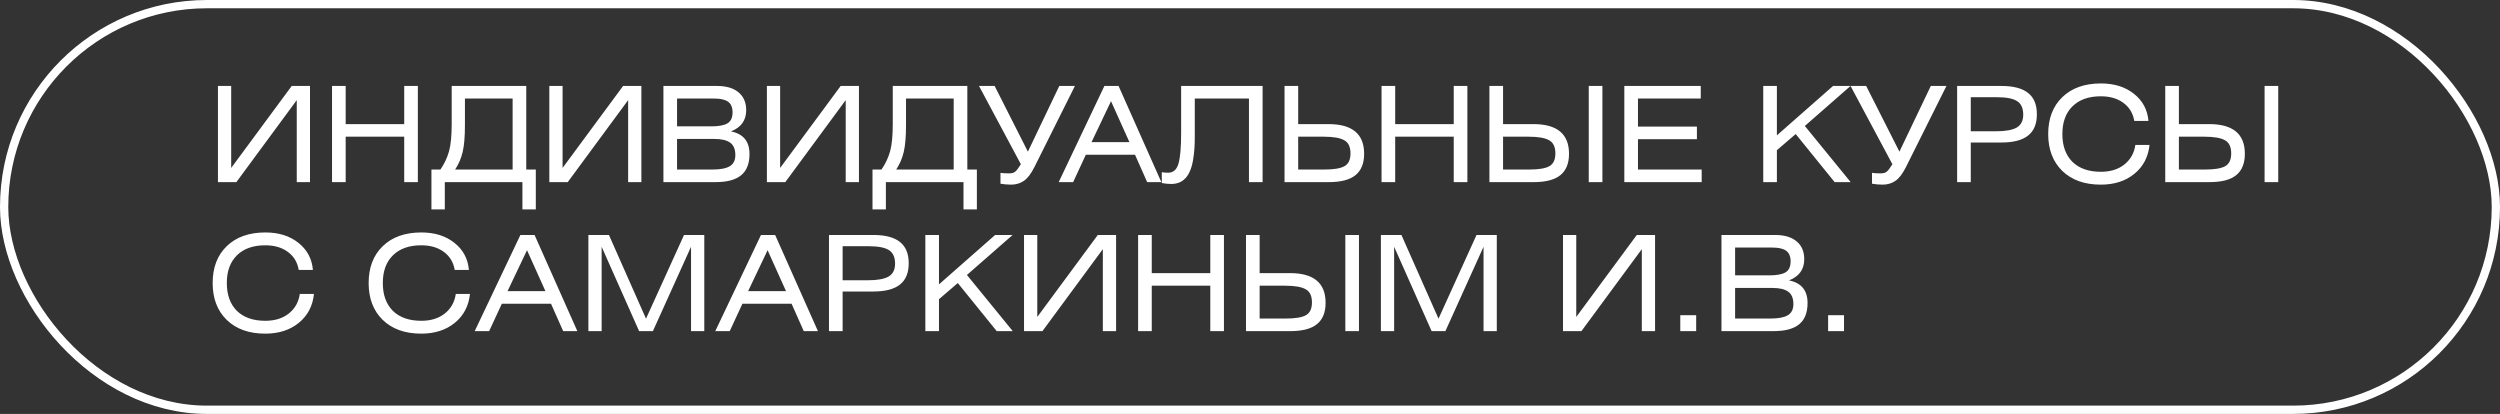
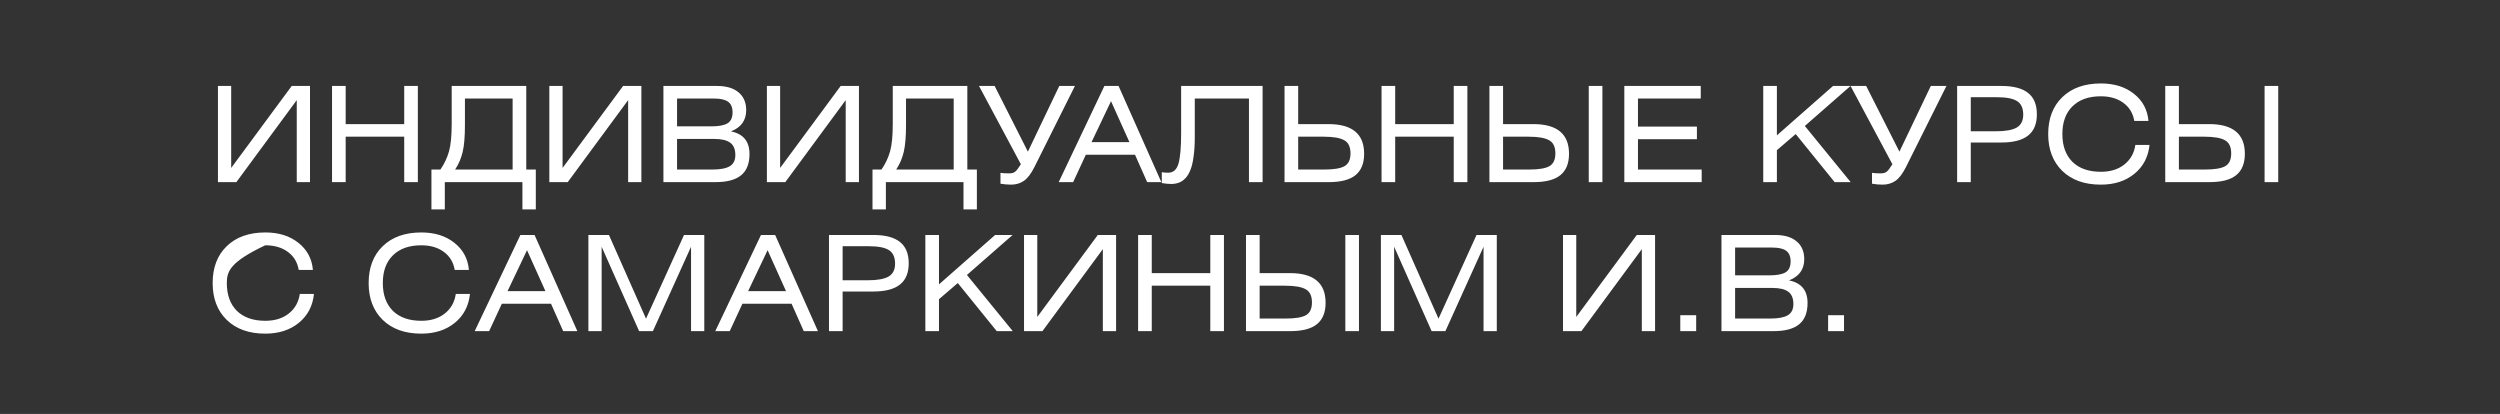
<svg xmlns="http://www.w3.org/2000/svg" width="302" height="50" viewBox="0 0 302 50" fill="none">
  <rect x="0" y="0" width="302" height="50" fill="#333333" stroke="none" />
-   <path d="M26.328 10.384H27.928V20.288L35.24 10.384H37.448V22H35.848V12.096L28.552 22H26.328V10.384ZM41.757 10.384V14.992H48.829V10.384H50.477V22H48.829V16.512H41.757V22H40.109V10.384H41.757ZM61.925 11.904H56.164V15.12C56.164 16.496 56.074 17.573 55.892 18.352C55.711 19.12 55.407 19.829 54.98 20.48H61.925V11.904ZM54.565 10.384H63.572V20.48H64.725V25.296H63.108V22H53.733V25.296H52.117V20.48H53.205C53.684 19.776 54.031 19.04 54.245 18.272C54.458 17.504 54.565 16.4 54.565 14.96V10.384ZM66.359 10.384H67.959V20.288L75.271 10.384H77.479V22H75.879V12.096L68.583 22H66.359V10.384ZM80.141 22V10.384H86.605C87.735 10.384 88.605 10.64 89.213 11.152C89.831 11.664 90.141 12.384 90.141 13.312C90.141 14.539 89.527 15.392 88.3 15.872C89.794 16.171 90.54 17.083 90.54 18.608C90.54 19.76 90.204 20.613 89.532 21.168C88.861 21.723 87.831 22 86.445 22H80.141ZM81.788 11.904V15.264H85.916C86.823 15.264 87.479 15.141 87.885 14.896C88.29 14.651 88.493 14.208 88.493 13.568C88.493 12.971 88.311 12.544 87.948 12.288C87.597 12.032 87.037 11.904 86.269 11.904H81.788ZM81.788 16.784V20.48H86.061C87.01 20.48 87.709 20.347 88.156 20.08C88.605 19.813 88.829 19.365 88.829 18.736C88.829 18.043 88.626 17.547 88.221 17.248C87.815 16.939 87.175 16.784 86.3 16.784H81.788ZM92.641 10.384H94.24V20.288L101.553 10.384H103.761V22H102.161V12.096L94.865 22H92.641V10.384ZM115.206 11.904H109.446V15.12C109.446 16.496 109.355 17.573 109.174 18.352C108.992 19.12 108.688 19.829 108.262 20.48H115.206V11.904ZM107.846 10.384H116.854V20.48H118.006V25.296H116.39V22H107.014V25.296H105.398V20.48H106.486C106.966 19.776 107.312 19.04 107.526 18.272C107.739 17.504 107.846 16.4 107.846 14.96V10.384ZM118.264 10.384H120.153L124.169 18.32L127.961 10.384H129.849L124.969 20.16C124.553 20.992 124.121 21.557 123.673 21.856C123.235 22.155 122.723 22.304 122.137 22.304C121.71 22.304 121.283 22.267 120.857 22.192V20.88C121.123 20.923 121.465 20.944 121.881 20.944C122.211 20.944 122.457 20.88 122.617 20.752C122.787 20.624 123.022 20.32 123.321 19.84L118.264 10.384ZM127.891 22L133.411 10.384H135.123L140.291 22H138.579L137.107 18.688H131.171L129.635 22H127.891ZM131.859 17.168H136.435L134.211 12.224L131.859 17.168ZM142.681 10.384H152.521V22H150.873V11.904H144.329V16.592C144.329 17.477 144.281 18.251 144.185 18.912C144.1 19.573 143.972 20.112 143.801 20.528C143.641 20.944 143.438 21.28 143.193 21.536C142.948 21.792 142.686 21.968 142.409 22.064C142.132 22.171 141.817 22.224 141.465 22.224C141.145 22.224 140.772 22.187 140.345 22.112V20.8C140.537 20.843 140.793 20.864 141.113 20.864C141.732 20.864 142.148 20.496 142.361 19.76C142.574 19.024 142.681 17.797 142.681 16.08V10.384ZM156.82 10.384V14.992H160.484C163.353 14.992 164.788 16.187 164.788 18.576C164.788 19.739 164.436 20.603 163.732 21.168C163.038 21.723 161.972 22 160.532 22H155.172V10.384H156.82ZM156.82 16.512V20.48H159.972C161.113 20.48 161.924 20.347 162.404 20.08C162.894 19.813 163.14 19.296 163.14 18.528C163.14 17.749 162.889 17.221 162.388 16.944C161.886 16.656 161.049 16.512 159.876 16.512H156.82ZM168.539 10.384V14.992H175.611V10.384H177.259V22H175.611V16.512H168.539V22H166.891V10.384H168.539ZM181.57 10.384V14.992H185.234C188.103 14.992 189.538 16.187 189.538 18.576C189.538 19.739 189.186 20.603 188.482 21.168C187.788 21.723 186.722 22 185.282 22H179.922V10.384H181.57ZM181.57 16.512V20.48H184.722C185.863 20.48 186.674 20.347 187.154 20.08C187.644 19.813 187.89 19.296 187.89 18.528C187.89 17.749 187.639 17.221 187.138 16.944C186.636 16.656 185.799 16.512 184.626 16.512H181.57ZM193.57 10.384V22H191.922V10.384H193.57ZM196.219 22V10.384H205.451V11.904H197.867V15.296H204.987V16.816H197.867V20.48H205.563V22H196.219ZM214.648 10.384V16.352L221.432 10.384H223.544L218.024 15.216L223.56 22H221.624L216.92 16.192L214.648 18.144V22H213V10.384H214.648ZM223.546 10.384H225.434L229.45 18.32L233.242 10.384H235.13L230.25 20.16C229.834 20.992 229.402 21.557 228.954 21.856C228.516 22.155 228.004 22.304 227.418 22.304C226.991 22.304 226.564 22.267 226.138 22.192V20.88C226.404 20.923 226.746 20.944 227.162 20.944C227.492 20.944 227.738 20.88 227.898 20.752C228.068 20.624 228.303 20.32 228.602 19.84L223.546 10.384ZM238.07 17.216V22H236.422V10.384H241.782C243.222 10.384 244.294 10.667 244.998 11.232C245.702 11.787 246.054 12.645 246.054 13.808C246.054 14.971 245.696 15.829 244.982 16.384C244.278 16.939 243.2 17.216 241.75 17.216H238.07ZM238.07 11.744V15.856H241.126C242.267 15.856 243.099 15.707 243.622 15.408C244.144 15.099 244.406 14.581 244.406 13.856C244.406 13.067 244.155 12.517 243.654 12.208C243.163 11.899 242.358 11.744 241.238 11.744H238.07ZM259.662 17.504C259.513 18.955 258.905 20.117 257.838 20.992C256.772 21.867 255.417 22.304 253.774 22.304C251.812 22.304 250.26 21.749 249.118 20.64C247.988 19.531 247.422 18.048 247.422 16.192C247.422 14.325 247.988 12.843 249.118 11.744C250.26 10.635 251.817 10.08 253.79 10.08C255.401 10.08 256.729 10.496 257.774 11.328C258.83 12.16 259.417 13.253 259.534 14.608H257.822C257.662 13.68 257.225 12.955 256.51 12.432C255.796 11.899 254.884 11.632 253.774 11.632C252.313 11.632 251.172 12.037 250.35 12.848C249.54 13.648 249.134 14.763 249.134 16.192C249.134 17.621 249.54 18.741 250.35 19.552C251.172 20.352 252.318 20.752 253.79 20.752C254.932 20.752 255.876 20.459 256.622 19.872C257.369 19.275 257.812 18.485 257.95 17.504H259.662ZM263.21 10.384V14.992H266.874C269.744 14.992 271.178 16.187 271.178 18.576C271.178 19.739 270.826 20.603 270.122 21.168C269.429 21.723 268.362 22 266.922 22H261.562V10.384H263.21ZM263.21 16.512V20.48H266.362C267.504 20.48 268.314 20.347 268.794 20.08C269.285 19.813 269.53 19.296 269.53 18.528C269.53 17.749 269.28 17.221 268.778 16.944C268.277 16.656 267.44 16.512 266.266 16.512H263.21ZM275.21 10.384V22H273.562V10.384H275.21ZM37.928 35.504C37.779 36.955 37.171 38.117 36.104 38.992C35.037 39.867 33.683 40.304 32.04 40.304C30.077 40.304 28.525 39.749 27.384 38.64C26.253 37.531 25.688 36.048 25.688 34.192C25.688 32.325 26.253 30.843 27.384 29.744C28.525 28.635 30.083 28.08 32.056 28.08C33.667 28.08 34.995 28.496 36.04 29.328C37.096 30.16 37.683 31.253 37.8 32.608H36.088C35.928 31.68 35.491 30.955 34.776 30.432C34.061 29.899 33.149 29.632 32.04 29.632C30.579 29.632 29.437 30.037 28.616 30.848C27.805 31.648 27.4 32.763 27.4 34.192C27.4 35.621 27.805 36.741 28.616 37.552C29.437 38.352 30.584 38.752 32.056 38.752C33.197 38.752 34.141 38.459 34.888 37.872C35.635 37.275 36.077 36.485 36.216 35.504H37.928ZM56.772 35.504C56.622 36.955 56.014 38.117 54.948 38.992C53.881 39.867 52.526 40.304 50.884 40.304C48.921 40.304 47.369 39.749 46.228 38.64C45.097 37.531 44.532 36.048 44.532 34.192C44.532 32.325 45.097 30.843 46.228 29.744C47.369 28.635 48.926 28.08 50.9 28.08C52.51 28.08 53.838 28.496 54.884 29.328C55.94 30.16 56.526 31.253 56.644 32.608H54.932C54.772 31.68 54.334 30.955 53.62 30.432C52.905 29.899 51.993 29.632 50.884 29.632C49.422 29.632 48.281 30.037 47.46 30.848C46.649 31.648 46.244 32.763 46.244 34.192C46.244 35.621 46.649 36.741 47.46 37.552C48.281 38.352 49.428 38.752 50.9 38.752C52.041 38.752 52.985 38.459 53.732 37.872C54.478 37.275 54.921 36.485 55.06 35.504H56.772ZM57.344 40L62.864 28.384H64.576L69.744 40H68.032L66.56 36.688H60.624L59.088 40H57.344ZM61.312 35.168H65.888L63.664 30.224L61.312 35.168ZM71.078 28.384H73.558L78.038 38.496L82.63 28.384H85.078V40H83.478V29.808L78.87 40H77.206L72.678 29.808V40H71.078V28.384ZM86.406 40L91.926 28.384H93.638L98.806 40H97.094L95.622 36.688H89.686L88.15 40H86.406ZM90.374 35.168H94.95L92.726 30.224L90.374 35.168ZM101.789 35.216V40H100.141V28.384H105.501C106.941 28.384 108.013 28.667 108.717 29.232C109.421 29.787 109.773 30.645 109.773 31.808C109.773 32.971 109.415 33.829 108.701 34.384C107.997 34.939 106.919 35.216 105.469 35.216H101.789ZM101.789 29.744V33.856H104.845C105.986 33.856 106.818 33.707 107.341 33.408C107.863 33.099 108.125 32.581 108.125 31.856C108.125 31.067 107.874 30.517 107.373 30.208C106.882 29.899 106.077 29.744 104.957 29.744H101.789ZM113.429 28.384V34.352L120.213 28.384H122.325L116.805 33.216L122.341 40H120.405L115.701 34.192L113.429 36.144V40H111.781V28.384H113.429ZM123.703 28.384H125.303V38.288L132.615 28.384H134.823V40H133.223V30.096L125.927 40H123.703V28.384ZM139.132 28.384V32.992H146.204V28.384H147.852V40H146.204V34.512H139.132V40H137.484V28.384H139.132ZM152.164 28.384V32.992H155.828C158.697 32.992 160.132 34.187 160.132 36.576C160.132 37.739 159.78 38.603 159.076 39.168C158.382 39.723 157.316 40 155.876 40H150.516V28.384H152.164ZM152.164 34.512V38.48H155.316C156.457 38.48 157.268 38.347 157.748 38.08C158.238 37.813 158.484 37.296 158.484 36.528C158.484 35.749 158.233 35.221 157.732 34.944C157.23 34.656 156.393 34.512 155.22 34.512H152.164ZM164.164 28.384V40H162.516V28.384H164.164ZM166.812 28.384H169.292L173.772 38.496L178.364 28.384H180.812V40H179.212V29.808L174.604 40H172.94L168.412 29.808V40H166.812V28.384ZM188.812 28.384H190.412V38.288L197.724 28.384H199.932V40H198.332V30.096L191.036 40H188.812V28.384ZM202.978 40V38.08H204.898V40H202.978ZM207.953 40V28.384H214.417C215.548 28.384 216.417 28.64 217.025 29.152C217.644 29.664 217.953 30.384 217.953 31.312C217.953 32.539 217.34 33.392 216.113 33.872C217.606 34.171 218.353 35.083 218.353 36.608C218.353 37.76 218.017 38.613 217.345 39.168C216.673 39.723 215.644 40 214.257 40H207.953ZM209.601 29.904V33.264H213.729C214.636 33.264 215.292 33.141 215.697 32.896C216.102 32.651 216.305 32.208 216.305 31.568C216.305 30.971 216.124 30.544 215.761 30.288C215.409 30.032 214.849 29.904 214.081 29.904H209.601ZM209.601 34.784V38.48H213.873C214.822 38.48 215.521 38.347 215.969 38.08C216.417 37.813 216.641 37.365 216.641 36.736C216.641 36.043 216.438 35.547 216.033 35.248C215.628 34.939 214.988 34.784 214.113 34.784H209.601ZM220.837 40V38.08H222.757V40H220.837Z" fill="white" />
-   <rect x="0.5" y="0.5" width="301" height="49" rx="24.5" stroke="white" />
+   <path d="M26.328 10.384H27.928V20.288L35.24 10.384H37.448V22H35.848V12.096L28.552 22H26.328V10.384ZM41.757 10.384V14.992H48.829V10.384H50.477V22H48.829V16.512H41.757V22H40.109V10.384H41.757ZM61.925 11.904H56.164V15.12C56.164 16.496 56.074 17.573 55.892 18.352C55.711 19.12 55.407 19.829 54.98 20.48H61.925V11.904ZM54.565 10.384H63.572V20.48H64.725V25.296H63.108V22H53.733V25.296H52.117V20.48H53.205C53.684 19.776 54.031 19.04 54.245 18.272C54.458 17.504 54.565 16.4 54.565 14.96V10.384ZM66.359 10.384H67.959V20.288L75.271 10.384H77.479V22H75.879V12.096L68.583 22H66.359V10.384ZM80.141 22V10.384H86.605C87.735 10.384 88.605 10.64 89.213 11.152C89.831 11.664 90.141 12.384 90.141 13.312C90.141 14.539 89.527 15.392 88.3 15.872C89.794 16.171 90.54 17.083 90.54 18.608C90.54 19.76 90.204 20.613 89.532 21.168C88.861 21.723 87.831 22 86.445 22H80.141ZM81.788 11.904V15.264H85.916C86.823 15.264 87.479 15.141 87.885 14.896C88.29 14.651 88.493 14.208 88.493 13.568C88.493 12.971 88.311 12.544 87.948 12.288C87.597 12.032 87.037 11.904 86.269 11.904H81.788ZM81.788 16.784V20.48H86.061C87.01 20.48 87.709 20.347 88.156 20.08C88.605 19.813 88.829 19.365 88.829 18.736C88.829 18.043 88.626 17.547 88.221 17.248C87.815 16.939 87.175 16.784 86.3 16.784H81.788ZM92.641 10.384H94.24V20.288L101.553 10.384H103.761V22H102.161V12.096L94.865 22H92.641V10.384ZM115.206 11.904H109.446V15.12C109.446 16.496 109.355 17.573 109.174 18.352C108.992 19.12 108.688 19.829 108.262 20.48H115.206V11.904ZM107.846 10.384H116.854V20.48H118.006V25.296H116.39V22H107.014V25.296H105.398V20.48H106.486C106.966 19.776 107.312 19.04 107.526 18.272C107.739 17.504 107.846 16.4 107.846 14.96V10.384ZM118.264 10.384H120.153L124.169 18.32L127.961 10.384H129.849L124.969 20.16C124.553 20.992 124.121 21.557 123.673 21.856C123.235 22.155 122.723 22.304 122.137 22.304C121.71 22.304 121.283 22.267 120.857 22.192V20.88C121.123 20.923 121.465 20.944 121.881 20.944C122.211 20.944 122.457 20.88 122.617 20.752C122.787 20.624 123.022 20.32 123.321 19.84L118.264 10.384ZM127.891 22L133.411 10.384H135.123L140.291 22H138.579L137.107 18.688H131.171L129.635 22H127.891ZM131.859 17.168H136.435L134.211 12.224L131.859 17.168ZM142.681 10.384H152.521V22H150.873V11.904H144.329V16.592C144.329 17.477 144.281 18.251 144.185 18.912C144.1 19.573 143.972 20.112 143.801 20.528C143.641 20.944 143.438 21.28 143.193 21.536C142.948 21.792 142.686 21.968 142.409 22.064C142.132 22.171 141.817 22.224 141.465 22.224C141.145 22.224 140.772 22.187 140.345 22.112V20.8C140.537 20.843 140.793 20.864 141.113 20.864C141.732 20.864 142.148 20.496 142.361 19.76C142.574 19.024 142.681 17.797 142.681 16.08V10.384ZM156.82 10.384V14.992H160.484C163.353 14.992 164.788 16.187 164.788 18.576C164.788 19.739 164.436 20.603 163.732 21.168C163.038 21.723 161.972 22 160.532 22H155.172V10.384H156.82ZM156.82 16.512V20.48H159.972C161.113 20.48 161.924 20.347 162.404 20.08C162.894 19.813 163.14 19.296 163.14 18.528C163.14 17.749 162.889 17.221 162.388 16.944C161.886 16.656 161.049 16.512 159.876 16.512H156.82ZM168.539 10.384V14.992H175.611V10.384H177.259V22H175.611V16.512H168.539V22H166.891V10.384H168.539ZM181.57 10.384V14.992H185.234C188.103 14.992 189.538 16.187 189.538 18.576C189.538 19.739 189.186 20.603 188.482 21.168C187.788 21.723 186.722 22 185.282 22H179.922V10.384H181.57ZM181.57 16.512V20.48H184.722C185.863 20.48 186.674 20.347 187.154 20.08C187.644 19.813 187.89 19.296 187.89 18.528C187.89 17.749 187.639 17.221 187.138 16.944C186.636 16.656 185.799 16.512 184.626 16.512H181.57ZM193.57 10.384V22H191.922V10.384H193.57ZM196.219 22V10.384H205.451V11.904H197.867V15.296H204.987V16.816H197.867V20.48H205.563V22H196.219ZM214.648 10.384V16.352L221.432 10.384H223.544L218.024 15.216L223.56 22H221.624L216.92 16.192L214.648 18.144V22H213V10.384H214.648ZM223.546 10.384H225.434L229.45 18.32L233.242 10.384H235.13L230.25 20.16C229.834 20.992 229.402 21.557 228.954 21.856C228.516 22.155 228.004 22.304 227.418 22.304C226.991 22.304 226.564 22.267 226.138 22.192V20.88C226.404 20.923 226.746 20.944 227.162 20.944C227.492 20.944 227.738 20.88 227.898 20.752C228.068 20.624 228.303 20.32 228.602 19.84L223.546 10.384ZM238.07 17.216V22H236.422V10.384H241.782C243.222 10.384 244.294 10.667 244.998 11.232C245.702 11.787 246.054 12.645 246.054 13.808C246.054 14.971 245.696 15.829 244.982 16.384C244.278 16.939 243.2 17.216 241.75 17.216H238.07ZM238.07 11.744V15.856H241.126C242.267 15.856 243.099 15.707 243.622 15.408C244.144 15.099 244.406 14.581 244.406 13.856C244.406 13.067 244.155 12.517 243.654 12.208C243.163 11.899 242.358 11.744 241.238 11.744H238.07ZM259.662 17.504C259.513 18.955 258.905 20.117 257.838 20.992C256.772 21.867 255.417 22.304 253.774 22.304C251.812 22.304 250.26 21.749 249.118 20.64C247.988 19.531 247.422 18.048 247.422 16.192C247.422 14.325 247.988 12.843 249.118 11.744C250.26 10.635 251.817 10.08 253.79 10.08C255.401 10.08 256.729 10.496 257.774 11.328C258.83 12.16 259.417 13.253 259.534 14.608H257.822C257.662 13.68 257.225 12.955 256.51 12.432C255.796 11.899 254.884 11.632 253.774 11.632C252.313 11.632 251.172 12.037 250.35 12.848C249.54 13.648 249.134 14.763 249.134 16.192C249.134 17.621 249.54 18.741 250.35 19.552C251.172 20.352 252.318 20.752 253.79 20.752C254.932 20.752 255.876 20.459 256.622 19.872C257.369 19.275 257.812 18.485 257.95 17.504H259.662ZM263.21 10.384V14.992H266.874C269.744 14.992 271.178 16.187 271.178 18.576C271.178 19.739 270.826 20.603 270.122 21.168C269.429 21.723 268.362 22 266.922 22H261.562V10.384H263.21ZM263.21 16.512V20.48H266.362C267.504 20.48 268.314 20.347 268.794 20.08C269.285 19.813 269.53 19.296 269.53 18.528C269.53 17.749 269.28 17.221 268.778 16.944C268.277 16.656 267.44 16.512 266.266 16.512H263.21ZM275.21 10.384V22H273.562V10.384H275.21ZM37.928 35.504C37.779 36.955 37.171 38.117 36.104 38.992C35.037 39.867 33.683 40.304 32.04 40.304C30.077 40.304 28.525 39.749 27.384 38.64C26.253 37.531 25.688 36.048 25.688 34.192C25.688 32.325 26.253 30.843 27.384 29.744C28.525 28.635 30.083 28.08 32.056 28.08C33.667 28.08 34.995 28.496 36.04 29.328C37.096 30.16 37.683 31.253 37.8 32.608H36.088C35.928 31.68 35.491 30.955 34.776 30.432C34.061 29.899 33.149 29.632 32.04 29.632C27.805 31.648 27.4 32.763 27.4 34.192C27.4 35.621 27.805 36.741 28.616 37.552C29.437 38.352 30.584 38.752 32.056 38.752C33.197 38.752 34.141 38.459 34.888 37.872C35.635 37.275 36.077 36.485 36.216 35.504H37.928ZM56.772 35.504C56.622 36.955 56.014 38.117 54.948 38.992C53.881 39.867 52.526 40.304 50.884 40.304C48.921 40.304 47.369 39.749 46.228 38.64C45.097 37.531 44.532 36.048 44.532 34.192C44.532 32.325 45.097 30.843 46.228 29.744C47.369 28.635 48.926 28.08 50.9 28.08C52.51 28.08 53.838 28.496 54.884 29.328C55.94 30.16 56.526 31.253 56.644 32.608H54.932C54.772 31.68 54.334 30.955 53.62 30.432C52.905 29.899 51.993 29.632 50.884 29.632C49.422 29.632 48.281 30.037 47.46 30.848C46.649 31.648 46.244 32.763 46.244 34.192C46.244 35.621 46.649 36.741 47.46 37.552C48.281 38.352 49.428 38.752 50.9 38.752C52.041 38.752 52.985 38.459 53.732 37.872C54.478 37.275 54.921 36.485 55.06 35.504H56.772ZM57.344 40L62.864 28.384H64.576L69.744 40H68.032L66.56 36.688H60.624L59.088 40H57.344ZM61.312 35.168H65.888L63.664 30.224L61.312 35.168ZM71.078 28.384H73.558L78.038 38.496L82.63 28.384H85.078V40H83.478V29.808L78.87 40H77.206L72.678 29.808V40H71.078V28.384ZM86.406 40L91.926 28.384H93.638L98.806 40H97.094L95.622 36.688H89.686L88.15 40H86.406ZM90.374 35.168H94.95L92.726 30.224L90.374 35.168ZM101.789 35.216V40H100.141V28.384H105.501C106.941 28.384 108.013 28.667 108.717 29.232C109.421 29.787 109.773 30.645 109.773 31.808C109.773 32.971 109.415 33.829 108.701 34.384C107.997 34.939 106.919 35.216 105.469 35.216H101.789ZM101.789 29.744V33.856H104.845C105.986 33.856 106.818 33.707 107.341 33.408C107.863 33.099 108.125 32.581 108.125 31.856C108.125 31.067 107.874 30.517 107.373 30.208C106.882 29.899 106.077 29.744 104.957 29.744H101.789ZM113.429 28.384V34.352L120.213 28.384H122.325L116.805 33.216L122.341 40H120.405L115.701 34.192L113.429 36.144V40H111.781V28.384H113.429ZM123.703 28.384H125.303V38.288L132.615 28.384H134.823V40H133.223V30.096L125.927 40H123.703V28.384ZM139.132 28.384V32.992H146.204V28.384H147.852V40H146.204V34.512H139.132V40H137.484V28.384H139.132ZM152.164 28.384V32.992H155.828C158.697 32.992 160.132 34.187 160.132 36.576C160.132 37.739 159.78 38.603 159.076 39.168C158.382 39.723 157.316 40 155.876 40H150.516V28.384H152.164ZM152.164 34.512V38.48H155.316C156.457 38.48 157.268 38.347 157.748 38.08C158.238 37.813 158.484 37.296 158.484 36.528C158.484 35.749 158.233 35.221 157.732 34.944C157.23 34.656 156.393 34.512 155.22 34.512H152.164ZM164.164 28.384V40H162.516V28.384H164.164ZM166.812 28.384H169.292L173.772 38.496L178.364 28.384H180.812V40H179.212V29.808L174.604 40H172.94L168.412 29.808V40H166.812V28.384ZM188.812 28.384H190.412V38.288L197.724 28.384H199.932V40H198.332V30.096L191.036 40H188.812V28.384ZM202.978 40V38.08H204.898V40H202.978ZM207.953 40V28.384H214.417C215.548 28.384 216.417 28.64 217.025 29.152C217.644 29.664 217.953 30.384 217.953 31.312C217.953 32.539 217.34 33.392 216.113 33.872C217.606 34.171 218.353 35.083 218.353 36.608C218.353 37.76 218.017 38.613 217.345 39.168C216.673 39.723 215.644 40 214.257 40H207.953ZM209.601 29.904V33.264H213.729C214.636 33.264 215.292 33.141 215.697 32.896C216.102 32.651 216.305 32.208 216.305 31.568C216.305 30.971 216.124 30.544 215.761 30.288C215.409 30.032 214.849 29.904 214.081 29.904H209.601ZM209.601 34.784V38.48H213.873C214.822 38.48 215.521 38.347 215.969 38.08C216.417 37.813 216.641 37.365 216.641 36.736C216.641 36.043 216.438 35.547 216.033 35.248C215.628 34.939 214.988 34.784 214.113 34.784H209.601ZM220.837 40V38.08H222.757V40H220.837Z" fill="white" />
</svg>